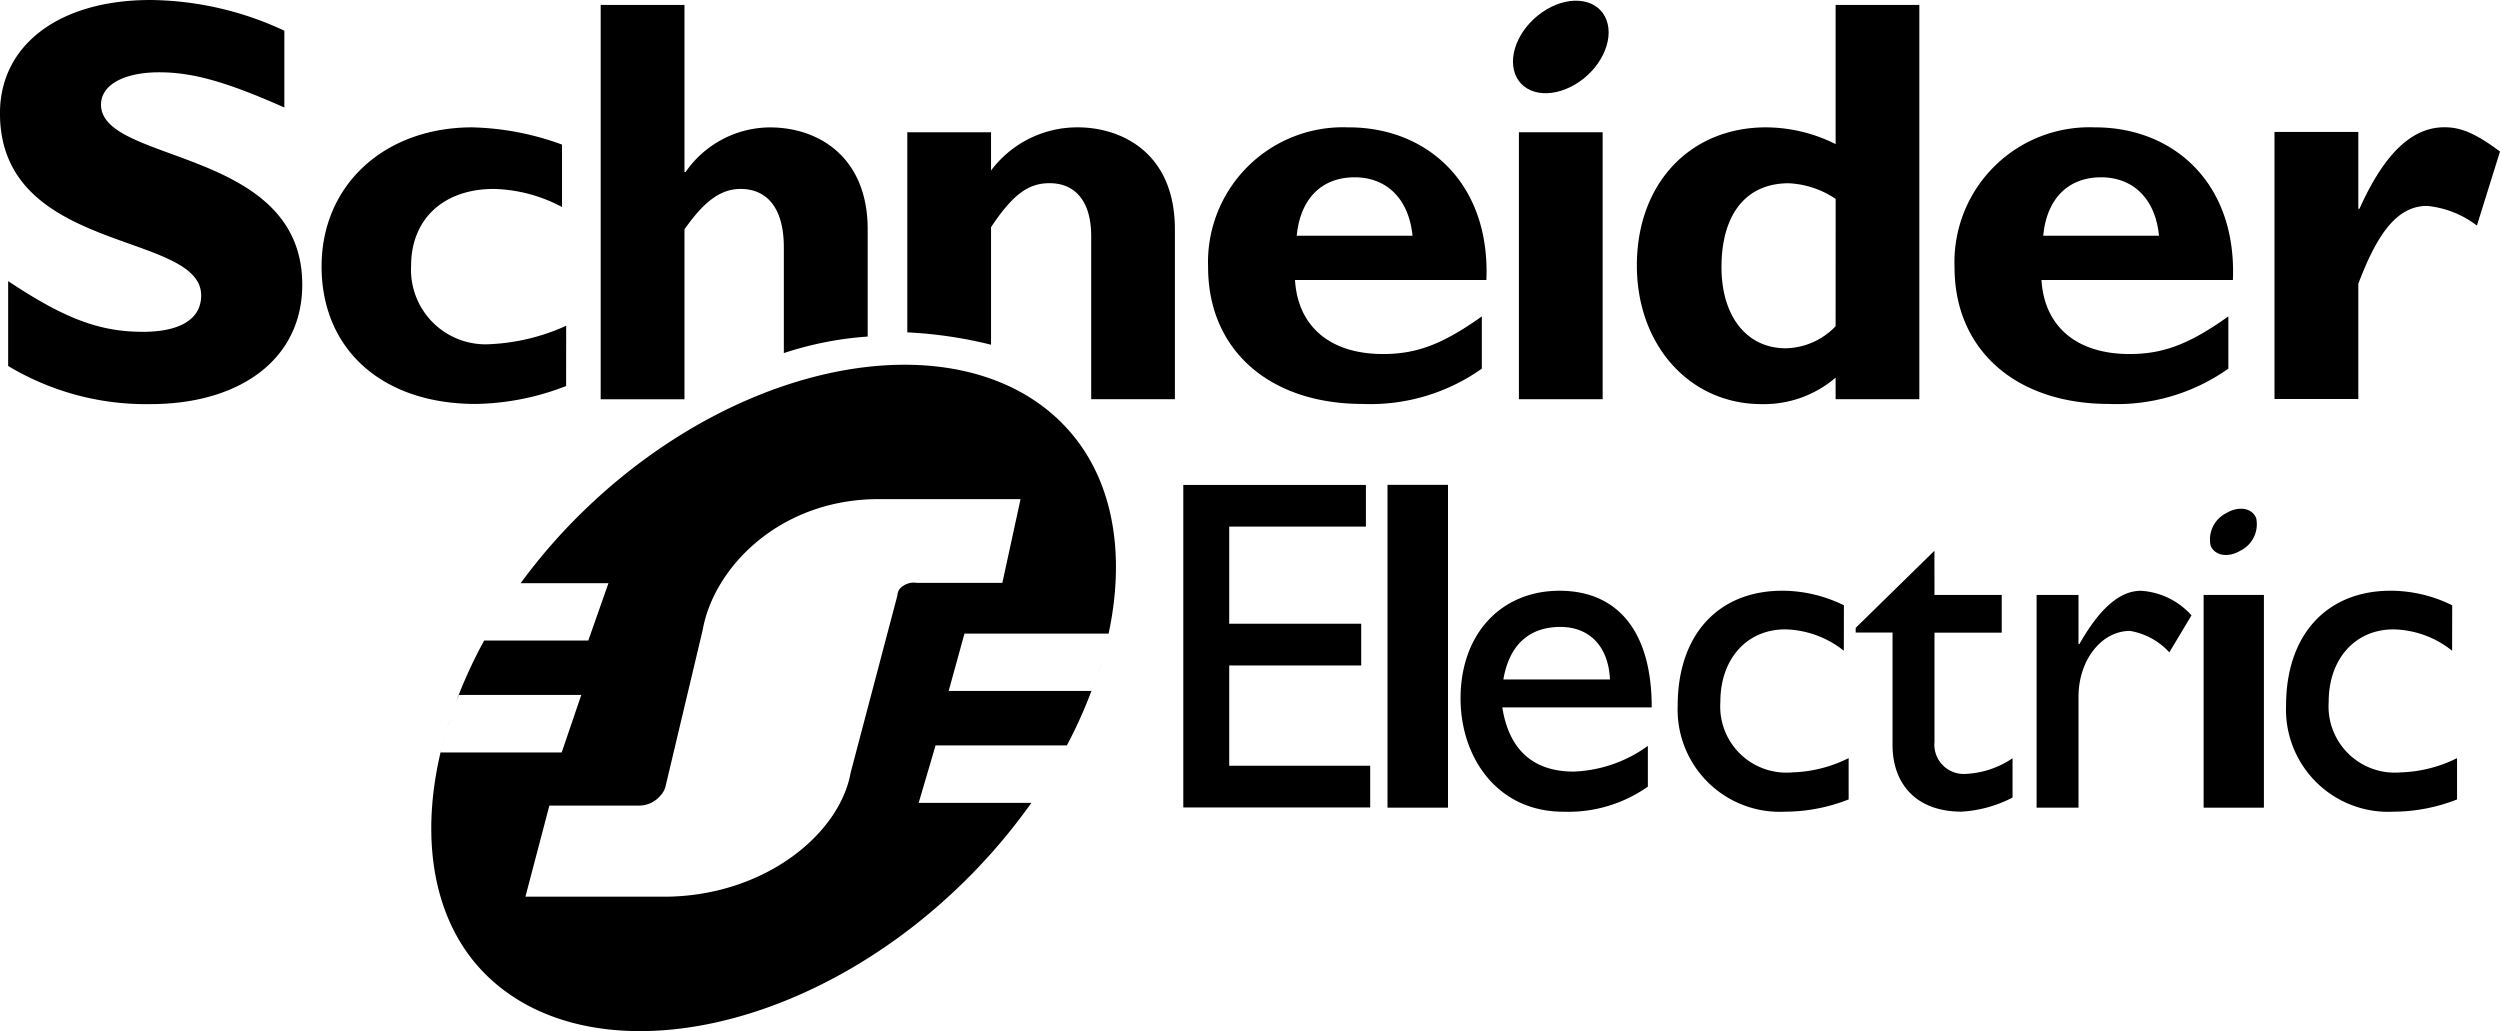
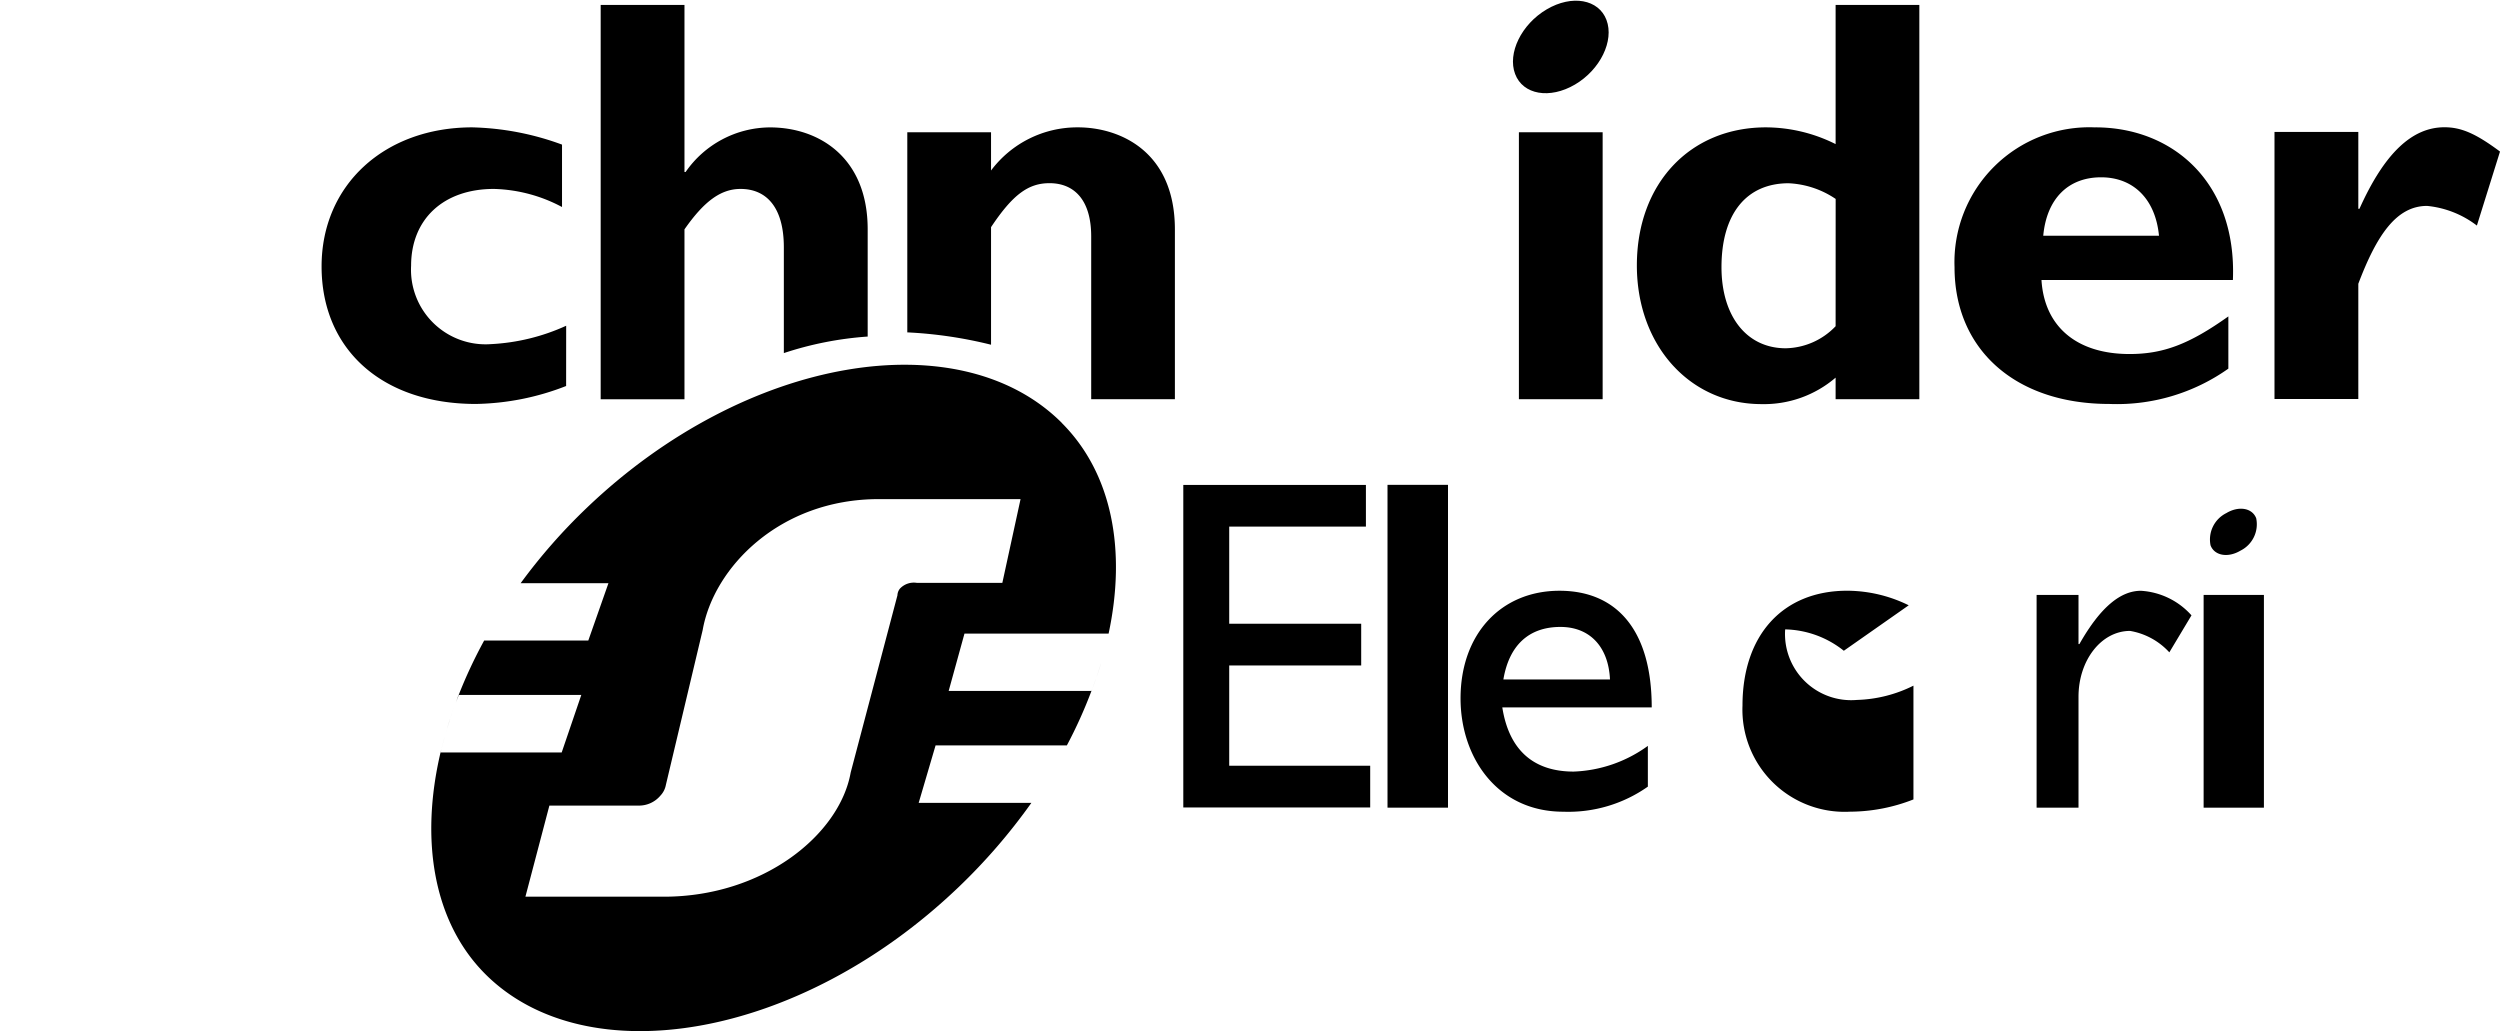
<svg xmlns="http://www.w3.org/2000/svg" width="159.474" height="65.775" viewBox="0 0 159.474 65.775">
  <g id="Groupe_401" data-name="Groupe 401" transform="translate(-464.762 -138.835)">
-     <path id="Tracé_1073" data-name="Tracé 1073" d="M482.9,145.693c-3.645-1.62-5.825-2.246-7.974-2.246-2.272,0-3.721.81-3.721,2.063,0,3.79,12.838,2.72,12.838,11.48,0,4.821-4.054,7.623-9.679,7.623a17.059,17.059,0,0,1-9.082-2.433v-5.413c3.6,2.39,5.812,3.234,8.6,3.234,2.419,0,3.713-.844,3.713-2.318,0-4.118-12.835-2.611-12.835-11.625,0-4.341,3.756-7.223,9.606-7.223a20.564,20.564,0,0,1,8.535,1.959Z" />
    <path id="Tracé_1074" data-name="Tracé 1074" d="M509.95,167.052a16.48,16.48,0,0,1-5.761,1.145c-5.967,0-9.838-3.472-9.838-8.774,0-5.2,4.017-8.87,9.613-8.87a17.709,17.709,0,0,1,5.724,1.1v3.982a9.7,9.7,0,0,0-4.35-1.154c-3.208,0-5.277,1.923-5.277,4.9a4.758,4.758,0,0,0,5.092,5,13.113,13.113,0,0,0,4.8-1.173Z" transform="translate(-9.075 -3.594)" />
    <path id="Tracé_1075" data-name="Tracé 1075" d="M531.713,161.5v-6.751c0-2.545-1.105-3.723-2.762-3.723-1.253,0-2.32.779-3.577,2.579v10.838h-5.345V139.288h5.345v10.658h.073a6.581,6.581,0,0,1,5.383-2.845c3.1,0,6.231,1.892,6.231,6.5v6.842a21.8,21.8,0,0,0-5.347,1.054" transform="translate(-16.95 -0.139)" />
    <path id="Tracé_1076" data-name="Tracé 1076" d="M548.24,163.633V150.866h5.342v2.44a6.871,6.871,0,0,1,5.541-2.753c2.656,0,6.187,1.513,6.187,6.517v10.824h-5.339v-10.38c0-2.4-1.142-3.4-2.659-3.4-1.334,0-2.329.7-3.73,2.805v7.5a27.433,27.433,0,0,0-5.342-.788" transform="translate(-25.602 -3.594)" />
-     <path id="Tracé_1077" data-name="Tracé 1077" d="M584.9,150.557a8.605,8.605,0,0,0-8.982,8.92c0,5.249,3.885,8.721,9.862,8.721a12.3,12.3,0,0,0,7.6-2.253v-3.332c-2.513,1.787-4.163,2.4-6.309,2.4-3.356,0-5.427-1.744-5.609-4.721h12.208c.256-6.218-3.826-9.738-8.77-9.738m-3.327,6.913c.222-2.354,1.586-3.727,3.693-3.727,2.065,0,3.464,1.4,3.691,3.727Z" transform="translate(-34.092 -3.595)" />
    <rect id="Rectangle_312" data-name="Rectangle 312" width="5.342" height="17.028" transform="translate(561.652 147.272)" />
    <path id="Tracé_1078" data-name="Tracé 1078" d="M628.045,139.288v8.878a9.992,9.992,0,0,0-4.437-1.068c-4.866,0-8.241,3.6-8.241,8.807,0,5.1,3.374,8.847,7.952,8.847a7.021,7.021,0,0,0,4.726-1.689v1.375h5.341v-25.15Zm0,20.495a4.507,4.507,0,0,1-3.18,1.407c-2.513,0-4.1-2.068-4.1-5.172,0-3.4,1.586-5.354,4.283-5.354a5.816,5.816,0,0,1,3,1Z" transform="translate(-46.19 -0.139)" />
    <path id="Tracé_1079" data-name="Tracé 1079" d="M653.578,150.557a8.606,8.606,0,0,0-8.983,8.92c0,5.249,3.881,8.721,9.867,8.721a12.306,12.306,0,0,0,7.6-2.253v-3.332c-2.51,1.787-4.169,2.4-6.306,2.4-3.362,0-5.432-1.744-5.615-4.721h12.211c.254-6.218-3.826-9.738-8.774-9.738m-3.324,6.913c.217-2.354,1.586-3.727,3.689-3.727,2.07,0,3.472,1.4,3.694,3.727Z" transform="translate(-55.154 -3.595)" />
    <path id="Tracé_1080" data-name="Tracé 1080" d="M679.38,155.742h.073c1.589-3.542,3.356-5.2,5.421-5.2,1.072,0,2,.4,3.544,1.55l-1.475,4.721a6.205,6.205,0,0,0-3.175-1.254c-1.95,0-3.207,1.846-4.388,4.966v7.349h-5.347V150.842h5.347Z" transform="translate(-64.182 -3.589)" />
    <path id="Tracé_1081" data-name="Tracé 1081" d="M585.283,186.113h-8.72v6.193h8.419v2.662h-8.419v6.4h8.993v2.66H573.634V183.455h11.649Z" transform="translate(-33.39 -13.685)" />
    <line id="Ligne_46" data-name="Ligne 46" y1="20.592" transform="translate(555.2 169.763)" fill="none" stroke="#000" stroke-miterlimit="10" stroke-width="3.859" />
    <path id="Tracé_1082" data-name="Tracé 1082" d="M601.81,200.631h9.53c0-5.009-2.3-7.442-5.882-7.442-3.732,0-6.313,2.761-6.313,6.867,0,3.754,2.334,7.228,6.555,7.228a8.813,8.813,0,0,0,5.393-1.6v-2.6a8.572,8.572,0,0,1-4.732,1.64c-2.591,0-4.128-1.4-4.552-4.09m3.707-5.137c1.9,0,3.07,1.3,3.161,3.351h-6.8c.36-2.141,1.588-3.351,3.643-3.351" transform="translate(-41.215 -16.67)" />
-     <path id="Tracé_1083" data-name="Tracé 1083" d="M629.718,197.017a6.2,6.2,0,0,0-3.742-1.364c-2.442,0-4.134,1.878-4.134,4.622a4.221,4.221,0,0,0,4.583,4.5,8.585,8.585,0,0,0,3.6-.91V206.5a11.122,11.122,0,0,1-4.044.782,6.519,6.519,0,0,1-6.861-6.767c0-4.5,2.572-7.328,6.68-7.328a8.933,8.933,0,0,1,3.923.93Z" transform="translate(-47.339 -16.67)" />
-     <path id="Tracé_1084" data-name="Tracé 1084" d="M640.527,192.33h4.289v2.406h-4.289v6.957a1.872,1.872,0,0,0,1.929,2.056,5.8,5.8,0,0,0,3.051-1v2.506a8.073,8.073,0,0,1-3.256.9c-2.923,0-4.4-1.806-4.4-4.253v-7.171H635.5v-.3l5.023-4.919Z" transform="translate(-52.365 -15.545)" />
+     <path id="Tracé_1083" data-name="Tracé 1083" d="M629.718,197.017a6.2,6.2,0,0,0-3.742-1.364a4.221,4.221,0,0,0,4.583,4.5,8.585,8.585,0,0,0,3.6-.91V206.5a11.122,11.122,0,0,1-4.044.782,6.519,6.519,0,0,1-6.861-6.767c0-4.5,2.572-7.328,6.68-7.328a8.933,8.933,0,0,1,3.923.93Z" transform="translate(-47.339 -16.67)" />
    <path id="Tracé_1085" data-name="Tracé 1085" d="M654.818,193.457v3.136h.057c1.359-2.4,2.655-3.4,3.923-3.4a4.7,4.7,0,0,1,3.227,1.567l-1.413,2.36a4.386,4.386,0,0,0-2.506-1.367c-1.837,0-3.288,1.875-3.288,4.2v7.076h-2.673V193.457Z" transform="translate(-57.469 -16.672)" />
    <line id="Ligne_47" data-name="Ligne 47" y1="13.571" transform="translate(607.253 176.785)" fill="none" stroke="#000" stroke-miterlimit="10" stroke-width="3.846" />
-     <path id="Tracé_1086" data-name="Tracé 1086" d="M685.687,197.017a6.159,6.159,0,0,0-3.74-1.364c-2.44,0-4.133,1.878-4.133,4.622a4.226,4.226,0,0,0,4.588,4.5,8.58,8.58,0,0,0,3.6-.91V206.5a11.14,11.14,0,0,1-4.05.782,6.521,6.521,0,0,1-6.857-6.767c0-4.5,2.578-7.328,6.678-7.328a8.879,8.879,0,0,1,3.92.93Z" transform="translate(-64.506 -16.67)" />
    <path id="Tracé_1087" data-name="Tracé 1087" d="M609.933,140.13c.5,1.325-.4,3.173-2.01,4.118s-3.318.652-3.818-.673.4-3.172,2.013-4.122,3.318-.646,3.815.676" transform="translate(-42.694 -0.02)" />
    <path id="Tracé_1088" data-name="Tracé 1088" d="M671.034,186.26a1.878,1.878,0,0,1-1.005,2.056c-.8.477-1.662.322-1.909-.338a1.88,1.88,0,0,1,1.008-2.057c.8-.479,1.661-.325,1.907.338" transform="translate(-62.348 -14.356)" />
    <path id="Tracé_1089" data-name="Tracé 1089" d="M533.74,185.441a1.325,1.325,0,1,1,1.326-1.326,1.323,1.323,0,0,1-1.326,1.326" transform="translate(-20.749 -13.481)" fill-rule="evenodd" />
    <path id="Tracé_1090" data-name="Tracé 1090" d="M546.613,193.072c-.017.044-.035.087-.051.131h.006c.016-.044.028-.087.044-.131m-41.578,4.056h.006c.017-.076.038-.152.056-.228-.018.076-.045.153-.062.228m41.578-4.056c.2-.553.4-1.105.561-1.655-.166.55-.356,1.1-.561,1.655M505.1,196.9q.158-.648.355-1.3c-.132.435-.248.868-.355,1.3m.355-1.3c.064-.214.132-.426.2-.641-.071.215-.139.427-.2.641m.731-2.142c-.067.17-.116.337-.178.506.062-.169.126-.337.193-.506Zm38.485-17.351c-6.509-6.513-20.143-4.3-30.3,5.409a36.336,36.336,0,0,0-4.224,4.811h5.6l-1.286,3.661h-6.643a30.32,30.32,0,0,0-1.624,3.469h7.821l-1.251,3.67h-7.728c-1.318,5.605-.454,10.824,2.858,14.138,6.439,6.435,20.025,4.173,30.176-5.537a37.342,37.342,0,0,0,4.655-5.386h-7.189l1.078-3.666h8.375a29.67,29.67,0,0,0,1.568-3.474h-9.108l1.008-3.657h9.194c1.136-5.31.235-10.217-2.987-13.439m-3.791,10.2h-5.463a1.216,1.216,0,0,0-1.07.37.715.715,0,0,0-.159.426L531.2,198.4c-.705,3.971-5.574,7.927-11.921,7.927H510.45l1.529-5.812h5.67a1.78,1.78,0,0,0,1.411-.634,1.344,1.344,0,0,0,.35-.685l2.348-9.882c.7-3.966,4.891-8.349,11.235-8.349h9.042Zm-35.223,8.656c.107-.331.227-.663.351-.995-.125.333-.243.664-.351.995" transform="translate(-12.172 -10.292)" />
  </g>
</svg>